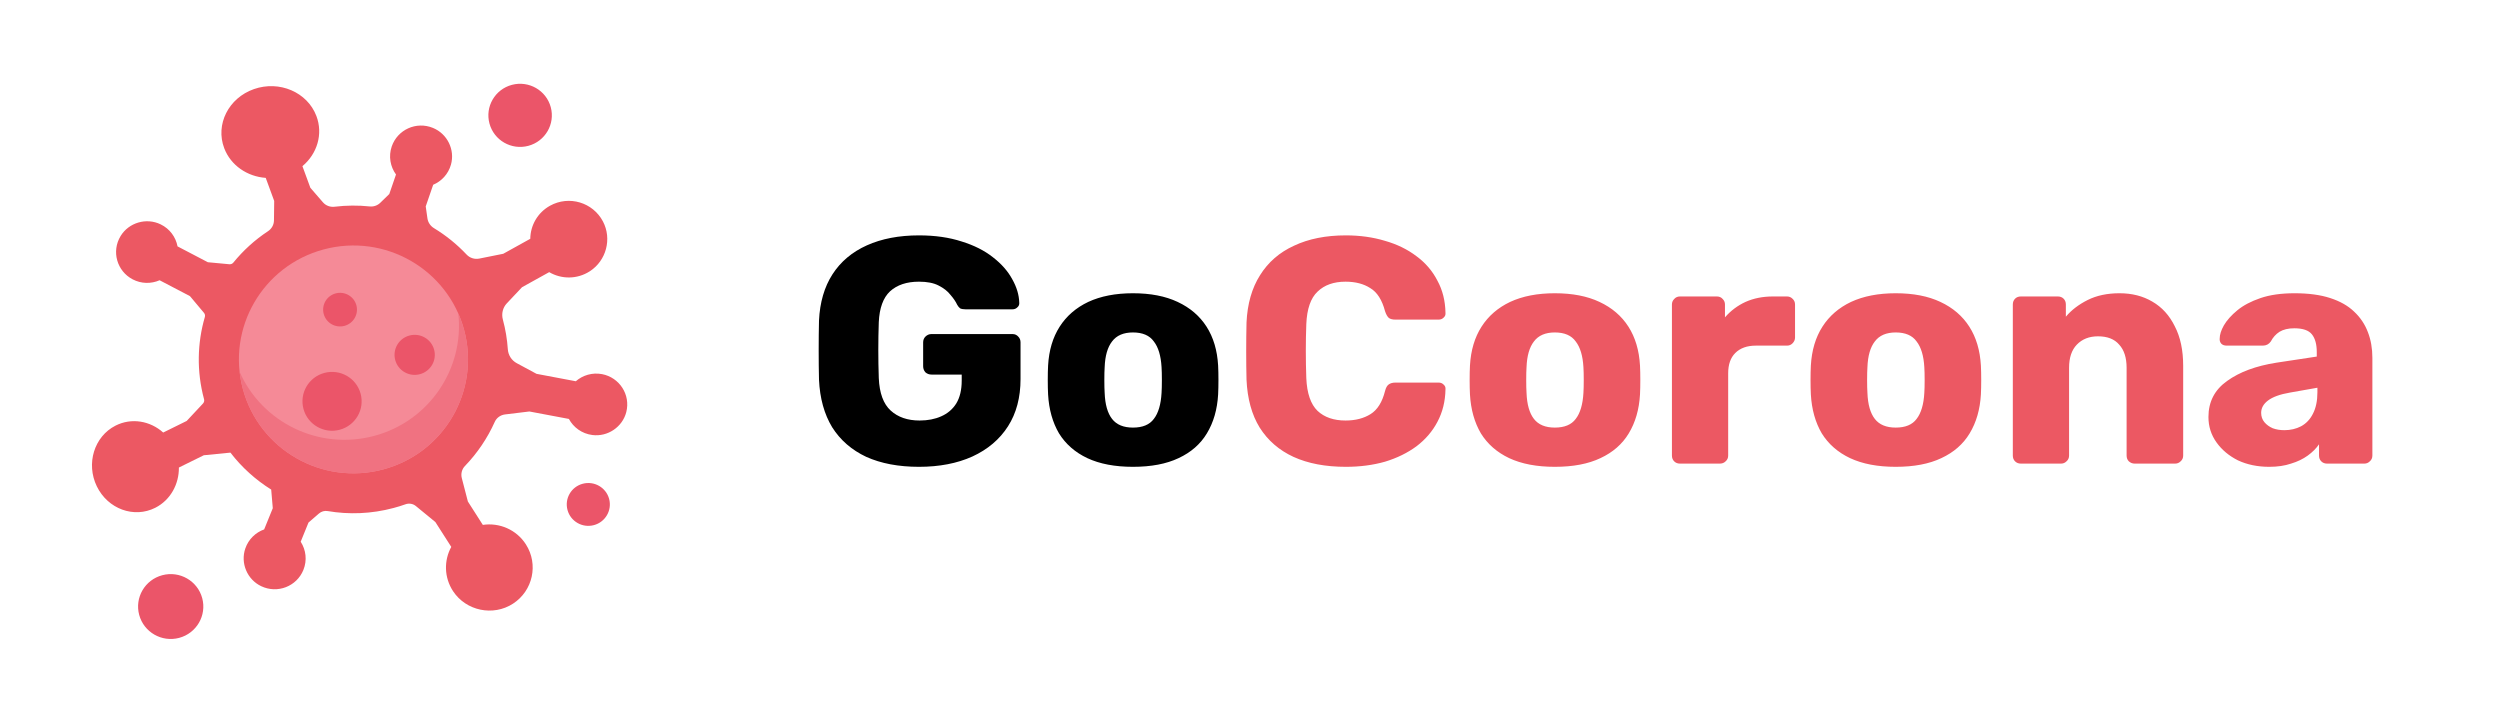
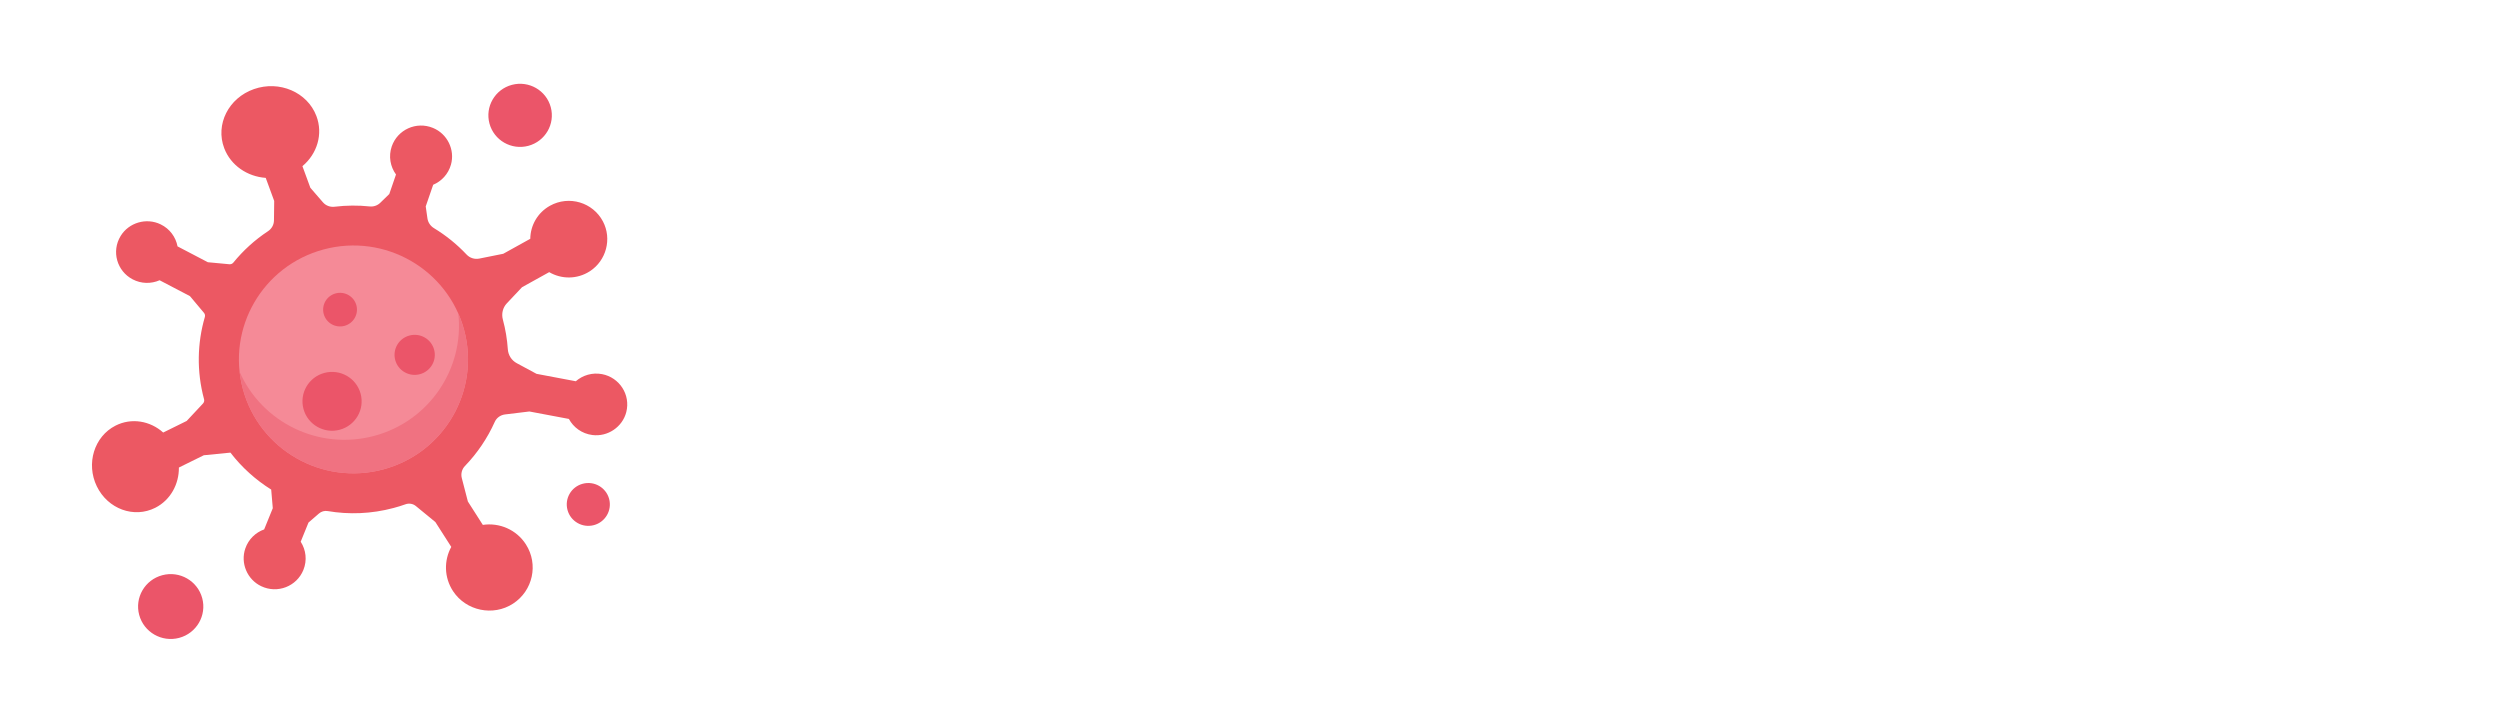
<svg xmlns="http://www.w3.org/2000/svg" width="140" height="40" viewBox="0 0 140 40" fill="none">
-   <path d="M51.462 26.142C50.322 26.142 49.338 25.956 48.51 25.584C47.694 25.2 47.058 24.648 46.602 23.927C46.158 23.195 45.912 22.308 45.864 21.264C45.852 20.747 45.846 20.201 45.846 19.625C45.846 19.038 45.852 18.48 45.864 17.951C45.912 16.931 46.164 16.067 46.62 15.36C47.076 14.652 47.718 14.111 48.546 13.739C49.374 13.367 50.346 13.181 51.462 13.181C52.362 13.181 53.16 13.296 53.856 13.524C54.552 13.739 55.134 14.034 55.602 14.405C56.082 14.777 56.442 15.185 56.682 15.63C56.934 16.073 57.066 16.512 57.078 16.944C57.09 17.052 57.054 17.142 56.97 17.213C56.898 17.285 56.808 17.322 56.7 17.322H54.072C53.94 17.322 53.838 17.303 53.766 17.267C53.706 17.22 53.652 17.154 53.604 17.07C53.52 16.89 53.394 16.703 53.226 16.512C53.07 16.308 52.848 16.134 52.56 15.989C52.284 15.845 51.918 15.774 51.462 15.774C50.778 15.774 50.238 15.954 49.842 16.314C49.458 16.674 49.248 17.25 49.212 18.041C49.176 19.073 49.176 20.117 49.212 21.174C49.248 22.014 49.47 22.619 49.878 22.991C50.286 23.363 50.826 23.549 51.498 23.549C51.954 23.549 52.356 23.471 52.704 23.316C53.064 23.16 53.346 22.919 53.55 22.596C53.754 22.259 53.856 21.834 53.856 21.317V20.976H52.164C52.032 20.976 51.918 20.933 51.822 20.849C51.738 20.753 51.696 20.64 51.696 20.508V19.175C51.696 19.044 51.738 18.936 51.822 18.852C51.918 18.756 52.032 18.707 52.164 18.707H56.7C56.832 18.707 56.94 18.756 57.024 18.852C57.108 18.936 57.15 19.044 57.15 19.175V21.227C57.15 22.259 56.916 23.142 56.448 23.873C55.98 24.605 55.314 25.169 54.45 25.566C53.598 25.95 52.602 26.142 51.462 26.142ZM63.445 26.142C62.437 26.142 61.585 25.98 60.889 25.655C60.205 25.331 59.677 24.869 59.305 24.27C58.945 23.657 58.741 22.931 58.693 22.091C58.681 21.852 58.675 21.581 58.675 21.282C58.675 20.97 58.681 20.7 58.693 20.471C58.741 19.619 58.957 18.893 59.341 18.294C59.725 17.694 60.259 17.232 60.943 16.907C61.639 16.584 62.473 16.422 63.445 16.422C64.429 16.422 65.263 16.584 65.947 16.907C66.643 17.232 67.183 17.694 67.567 18.294C67.951 18.893 68.167 19.619 68.215 20.471C68.227 20.7 68.233 20.97 68.233 21.282C68.233 21.581 68.227 21.852 68.215 22.091C68.167 22.931 67.957 23.657 67.585 24.27C67.225 24.869 66.697 25.331 66.001 25.655C65.317 25.98 64.465 26.142 63.445 26.142ZM63.445 23.945C63.985 23.945 64.375 23.784 64.615 23.459C64.867 23.136 65.011 22.649 65.047 22.002C65.059 21.822 65.065 21.581 65.065 21.282C65.065 20.982 65.059 20.741 65.047 20.561C65.011 19.925 64.867 19.445 64.615 19.122C64.375 18.785 63.985 18.617 63.445 18.617C62.917 18.617 62.527 18.785 62.275 19.122C62.023 19.445 61.885 19.925 61.861 20.561C61.849 20.741 61.843 20.982 61.843 21.282C61.843 21.581 61.849 21.822 61.861 22.002C61.885 22.649 62.023 23.136 62.275 23.459C62.527 23.784 62.917 23.945 63.445 23.945Z" fill="black" />
-   <path d="M75.367 26.142C74.227 26.142 73.249 25.956 72.433 25.584C71.629 25.212 70.999 24.666 70.543 23.945C70.099 23.226 69.853 22.331 69.805 21.264C69.793 20.771 69.787 20.244 69.787 19.68C69.787 19.116 69.793 18.576 69.805 18.059C69.853 17.015 70.105 16.134 70.561 15.414C71.017 14.681 71.653 14.13 72.469 13.758C73.285 13.373 74.251 13.181 75.367 13.181C76.159 13.181 76.891 13.284 77.563 13.488C78.235 13.68 78.823 13.967 79.327 14.351C79.831 14.723 80.221 15.18 80.497 15.72C80.785 16.247 80.935 16.848 80.947 17.52C80.959 17.628 80.923 17.718 80.839 17.79C80.767 17.861 80.677 17.898 80.569 17.898H78.139C77.983 17.898 77.863 17.867 77.779 17.808C77.695 17.735 77.623 17.61 77.563 17.43C77.395 16.794 77.119 16.361 76.735 16.134C76.363 15.893 75.901 15.774 75.349 15.774C74.689 15.774 74.167 15.96 73.783 16.331C73.399 16.692 73.189 17.297 73.153 18.149C73.117 19.134 73.117 20.142 73.153 21.174C73.189 22.026 73.399 22.637 73.783 23.009C74.167 23.369 74.689 23.549 75.349 23.549C75.901 23.549 76.369 23.43 76.753 23.189C77.137 22.95 77.407 22.517 77.563 21.893C77.611 21.713 77.677 21.593 77.761 21.534C77.857 21.462 77.983 21.425 78.139 21.425H80.569C80.677 21.425 80.767 21.462 80.839 21.534C80.923 21.605 80.959 21.695 80.947 21.803C80.935 22.476 80.785 23.081 80.497 23.622C80.221 24.149 79.831 24.605 79.327 24.989C78.823 25.361 78.235 25.649 77.563 25.854C76.891 26.046 76.159 26.142 75.367 26.142ZM87.07 26.142C86.062 26.142 85.21 25.98 84.514 25.655C83.83 25.331 83.302 24.869 82.93 24.27C82.57 23.657 82.366 22.931 82.318 22.091C82.306 21.852 82.3 21.581 82.3 21.282C82.3 20.97 82.306 20.7 82.318 20.471C82.366 19.619 82.582 18.893 82.966 18.294C83.35 17.694 83.884 17.232 84.568 16.907C85.264 16.584 86.098 16.422 87.07 16.422C88.054 16.422 88.888 16.584 89.572 16.907C90.268 17.232 90.808 17.694 91.192 18.294C91.576 18.893 91.792 19.619 91.84 20.471C91.852 20.7 91.858 20.97 91.858 21.282C91.858 21.581 91.852 21.852 91.84 22.091C91.792 22.931 91.582 23.657 91.21 24.27C90.85 24.869 90.322 25.331 89.626 25.655C88.942 25.98 88.09 26.142 87.07 26.142ZM87.07 23.945C87.61 23.945 88 23.784 88.24 23.459C88.492 23.136 88.636 22.649 88.672 22.002C88.684 21.822 88.69 21.581 88.69 21.282C88.69 20.982 88.684 20.741 88.672 20.561C88.636 19.925 88.492 19.445 88.24 19.122C88 18.785 87.61 18.617 87.07 18.617C86.542 18.617 86.152 18.785 85.9 19.122C85.648 19.445 85.51 19.925 85.486 20.561C85.474 20.741 85.468 20.982 85.468 21.282C85.468 21.581 85.474 21.822 85.486 22.002C85.51 22.649 85.648 23.136 85.9 23.459C86.152 23.784 86.542 23.945 87.07 23.945ZM94.078 25.962C93.946 25.962 93.838 25.919 93.754 25.835C93.67 25.752 93.628 25.643 93.628 25.512V17.052C93.628 16.931 93.67 16.829 93.754 16.745C93.838 16.649 93.946 16.602 94.078 16.602H96.148C96.28 16.602 96.388 16.649 96.472 16.745C96.556 16.829 96.598 16.931 96.598 17.052V17.771C96.922 17.399 97.306 17.111 97.75 16.907C98.206 16.703 98.716 16.602 99.28 16.602H100.072C100.192 16.602 100.294 16.643 100.378 16.727C100.474 16.811 100.522 16.919 100.522 17.052V18.905C100.522 19.026 100.474 19.134 100.378 19.23C100.294 19.314 100.192 19.355 100.072 19.355H98.326C97.834 19.355 97.45 19.494 97.174 19.77C96.91 20.034 96.778 20.412 96.778 20.904V25.512C96.778 25.643 96.73 25.752 96.634 25.835C96.55 25.919 96.442 25.962 96.31 25.962H94.078ZM106.16 26.142C105.152 26.142 104.3 25.98 103.604 25.655C102.92 25.331 102.392 24.869 102.02 24.27C101.66 23.657 101.456 22.931 101.408 22.091C101.396 21.852 101.39 21.581 101.39 21.282C101.39 20.97 101.396 20.7 101.408 20.471C101.456 19.619 101.672 18.893 102.056 18.294C102.44 17.694 102.974 17.232 103.658 16.907C104.354 16.584 105.188 16.422 106.16 16.422C107.144 16.422 107.978 16.584 108.662 16.907C109.358 17.232 109.898 17.694 110.282 18.294C110.666 18.893 110.882 19.619 110.93 20.471C110.942 20.7 110.948 20.97 110.948 21.282C110.948 21.581 110.942 21.852 110.93 22.091C110.882 22.931 110.672 23.657 110.3 24.27C109.94 24.869 109.412 25.331 108.716 25.655C108.032 25.98 107.18 26.142 106.16 26.142ZM106.16 23.945C106.7 23.945 107.09 23.784 107.33 23.459C107.582 23.136 107.726 22.649 107.762 22.002C107.774 21.822 107.78 21.581 107.78 21.282C107.78 20.982 107.774 20.741 107.762 20.561C107.726 19.925 107.582 19.445 107.33 19.122C107.09 18.785 106.7 18.617 106.16 18.617C105.632 18.617 105.242 18.785 104.99 19.122C104.738 19.445 104.6 19.925 104.576 20.561C104.564 20.741 104.558 20.982 104.558 21.282C104.558 21.581 104.564 21.822 104.576 22.002C104.6 22.649 104.738 23.136 104.99 23.459C105.242 23.784 105.632 23.945 106.16 23.945ZM113.168 25.962C113.036 25.962 112.928 25.919 112.844 25.835C112.76 25.752 112.718 25.643 112.718 25.512V17.052C112.718 16.919 112.76 16.811 112.844 16.727C112.928 16.643 113.036 16.602 113.168 16.602H115.238C115.37 16.602 115.478 16.643 115.562 16.727C115.646 16.811 115.688 16.919 115.688 17.052V17.735C116 17.363 116.408 17.052 116.912 16.799C117.416 16.547 118.01 16.422 118.694 16.422C119.39 16.422 120.002 16.578 120.53 16.89C121.07 17.201 121.49 17.663 121.79 18.276C122.102 18.875 122.258 19.613 122.258 20.489V25.512C122.258 25.643 122.21 25.752 122.114 25.835C122.03 25.919 121.928 25.962 121.808 25.962H119.54C119.42 25.962 119.312 25.919 119.216 25.835C119.132 25.752 119.09 25.643 119.09 25.512V20.598C119.09 20.034 118.952 19.602 118.676 19.302C118.412 18.989 118.016 18.834 117.488 18.834C116.996 18.834 116.6 18.989 116.3 19.302C116.012 19.602 115.868 20.034 115.868 20.598V25.512C115.868 25.643 115.82 25.752 115.724 25.835C115.64 25.919 115.538 25.962 115.418 25.962H113.168ZM127.075 26.142C126.427 26.142 125.845 26.021 125.329 25.782C124.825 25.529 124.423 25.194 124.123 24.773C123.823 24.354 123.673 23.88 123.673 23.352C123.673 22.5 124.021 21.828 124.717 21.335C125.413 20.831 126.337 20.489 127.489 20.309L129.739 19.968V19.715C129.739 19.284 129.649 18.953 129.469 18.726C129.289 18.497 128.959 18.384 128.479 18.384C128.143 18.384 127.867 18.45 127.651 18.581C127.447 18.713 127.285 18.893 127.165 19.122C127.057 19.277 126.907 19.355 126.715 19.355H124.699C124.567 19.355 124.465 19.32 124.393 19.247C124.321 19.163 124.291 19.067 124.303 18.959C124.303 18.744 124.381 18.497 124.537 18.221C124.705 17.933 124.957 17.651 125.293 17.375C125.629 17.099 126.061 16.872 126.589 16.692C127.117 16.512 127.753 16.422 128.497 16.422C129.277 16.422 129.943 16.512 130.495 16.692C131.047 16.872 131.491 17.123 131.827 17.448C132.175 17.771 132.433 18.155 132.601 18.599C132.769 19.032 132.853 19.512 132.853 20.04V25.512C132.853 25.643 132.805 25.752 132.709 25.835C132.625 25.919 132.523 25.962 132.403 25.962H130.315C130.183 25.962 130.075 25.919 129.991 25.835C129.907 25.752 129.865 25.643 129.865 25.512V24.881C129.709 25.11 129.499 25.32 129.235 25.512C128.971 25.703 128.659 25.854 128.299 25.962C127.951 26.081 127.543 26.142 127.075 26.142ZM127.921 24.09C128.269 24.09 128.581 24.017 128.857 23.873C129.145 23.718 129.367 23.483 129.523 23.172C129.691 22.848 129.775 22.445 129.775 21.965V21.713L128.245 21.983C127.681 22.079 127.267 22.23 127.003 22.433C126.751 22.625 126.625 22.854 126.625 23.117C126.625 23.322 126.685 23.495 126.805 23.64C126.925 23.784 127.081 23.898 127.273 23.982C127.465 24.053 127.681 24.09 127.921 24.09Z" fill="#EC5863" />
  <path d="M14.221 4.989C15.646 4.489 17.211 5.163 17.717 6.493C18.105 7.511 17.758 8.618 16.936 9.305L17.38 10.516L18.087 11.332C18.248 11.518 18.493 11.607 18.738 11.577C19.399 11.496 20.056 11.493 20.699 11.56C20.917 11.584 21.134 11.512 21.291 11.36L21.8 10.866L22.176 9.772C21.857 9.333 21.748 8.752 21.938 8.199C22.26 7.263 23.311 6.779 24.245 7.163C25.051 7.492 25.489 8.388 25.253 9.222C25.103 9.752 24.724 10.15 24.258 10.347L23.841 11.559L23.936 12.228C23.969 12.457 24.105 12.658 24.305 12.778C24.975 13.185 25.59 13.682 26.13 14.256C26.312 14.45 26.582 14.533 26.843 14.48L28.183 14.211L29.696 13.372C29.704 12.627 30.102 11.908 30.802 11.52C31.861 10.933 33.201 11.327 33.766 12.402C34.275 13.373 33.955 14.592 33.033 15.189C32.312 15.655 31.433 15.638 30.755 15.24L29.233 16.084L28.382 16.987C28.154 17.229 28.073 17.572 28.16 17.893C28.16 17.895 28.161 17.896 28.161 17.898C28.31 18.451 28.401 19.006 28.438 19.557C28.46 19.885 28.645 20.18 28.936 20.337L30.046 20.935L32.245 21.35C32.633 21.012 33.167 20.849 33.713 20.951C34.691 21.136 35.322 22.105 35.071 23.08C34.855 23.915 34.032 24.47 33.172 24.361C32.586 24.286 32.112 23.934 31.858 23.46L29.644 23.043L28.279 23.209C28.027 23.24 27.807 23.398 27.705 23.628C27.296 24.538 26.732 25.375 26.036 26.097C25.863 26.277 25.799 26.534 25.861 26.774L26.201 28.084L27.038 29.394C27.96 29.256 28.919 29.654 29.451 30.486C30.166 31.603 29.841 33.083 28.729 33.805C27.616 34.526 26.102 34.212 25.373 33.108C24.863 32.335 24.857 31.382 25.271 30.626L24.381 29.235L23.288 28.338C23.126 28.205 22.905 28.169 22.708 28.24C22.488 28.318 22.265 28.388 22.036 28.448C20.794 28.78 19.541 28.822 18.349 28.62C18.174 28.59 17.995 28.64 17.862 28.756L17.275 29.264L16.839 30.336C17.134 30.792 17.209 31.378 16.989 31.919C16.616 32.837 15.539 33.262 14.628 32.827C13.842 32.453 13.455 31.535 13.737 30.716C13.916 30.194 14.316 29.818 14.793 29.647L15.276 28.459L15.187 27.416C14.315 26.872 13.539 26.173 12.904 25.347L11.413 25.494L10.018 26.182C10.027 27.116 9.545 28.004 8.699 28.434C7.504 29.041 6.036 28.503 5.421 27.233C4.806 25.963 5.275 24.442 6.47 23.835C7.364 23.381 8.411 23.567 9.139 24.222L10.455 23.573L11.368 22.596C11.428 22.532 11.45 22.442 11.428 22.358L11.427 22.357C11.005 20.79 11.048 19.206 11.472 17.751C11.495 17.671 11.477 17.585 11.424 17.521L10.636 16.583L8.938 15.694C8.47 15.899 7.915 15.899 7.428 15.643C6.547 15.182 6.23 14.075 6.755 13.216C7.216 12.462 8.197 12.176 8.995 12.563C9.511 12.812 9.844 13.28 9.942 13.797L11.64 14.685L12.848 14.798C12.932 14.806 13.014 14.771 13.067 14.706C13.616 14.031 14.268 13.435 15.009 12.947C15.213 12.812 15.339 12.589 15.342 12.345L15.355 11.252L14.881 9.961C13.854 9.888 12.925 9.268 12.557 8.301C12.051 6.971 12.796 5.488 14.221 4.989Z" fill="#EC5863" />
  <path d="M25.99 18.477C25.073 15.074 21.556 13.054 18.134 13.966C14.713 14.878 12.682 18.376 13.599 21.779C14.516 25.181 18.033 27.201 21.454 26.289C24.876 25.377 26.907 21.879 25.99 18.477Z" fill="#F58A97" />
  <path d="M20.948 24.411C17.848 25.237 14.669 23.657 13.417 20.82C13.453 21.139 13.513 21.459 13.599 21.779C14.516 25.181 18.033 27.201 21.454 26.289C24.876 25.377 26.907 21.88 25.99 18.477C25.904 18.157 25.795 17.85 25.665 17.557C26.007 20.635 24.049 23.585 20.948 24.411Z" fill="#F07281" />
  <path d="M11.324 33.496C11.063 32.527 10.061 31.952 9.087 32.212C8.113 32.471 7.534 33.467 7.795 34.436C8.057 35.405 9.058 35.98 10.033 35.721C11.007 35.461 11.585 34.465 11.324 33.496Z" fill="#EB5569" />
  <path d="M34.111 27.938C33.938 27.298 33.277 26.918 32.633 27.09C31.989 27.261 31.607 27.919 31.78 28.559C31.952 29.199 32.614 29.579 33.258 29.407C33.901 29.236 34.283 28.578 34.111 27.938Z" fill="#EB5569" />
  <path d="M30.843 6.002C30.589 5.059 29.614 4.5 28.666 4.752C27.718 5.005 27.156 5.974 27.41 6.917C27.664 7.86 28.638 8.419 29.586 8.167C30.534 7.914 31.097 6.945 30.843 6.002Z" fill="#EB5569" />
  <path d="M20.195 22.048C19.959 21.169 19.05 20.647 18.166 20.883C17.283 21.118 16.758 22.022 16.995 22.901C17.232 23.779 18.14 24.301 19.024 24.066C19.908 23.83 20.432 22.927 20.195 22.048Z" fill="#EB5569" />
  <path d="M24.311 19.582C24.15 18.983 23.531 18.628 22.93 18.789C22.328 18.949 21.971 19.564 22.132 20.162C22.294 20.761 22.912 21.116 23.513 20.955C24.115 20.795 24.472 20.18 24.311 19.582Z" fill="#EB5569" />
  <path d="M19.958 17.096C19.822 16.594 19.303 16.296 18.798 16.43C18.293 16.565 17.993 17.081 18.128 17.584C18.264 18.086 18.783 18.384 19.288 18.249C19.793 18.115 20.093 17.598 19.958 17.096Z" fill="#EB5569" />
</svg>